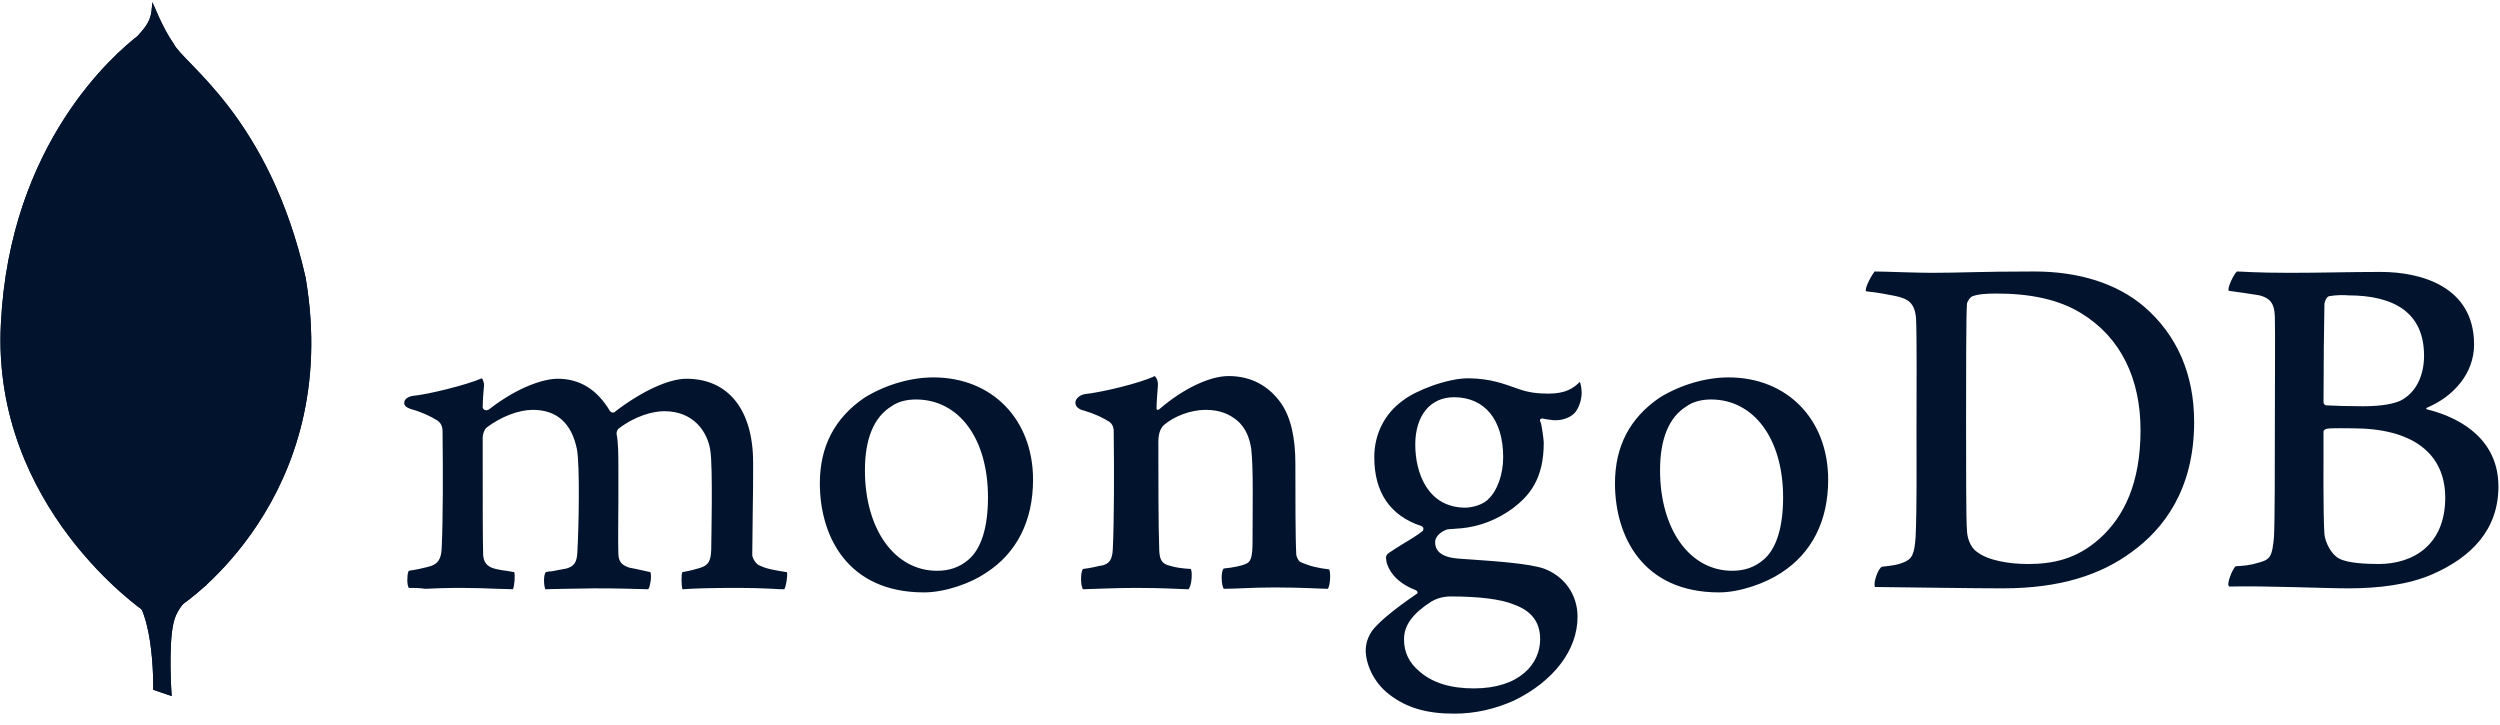
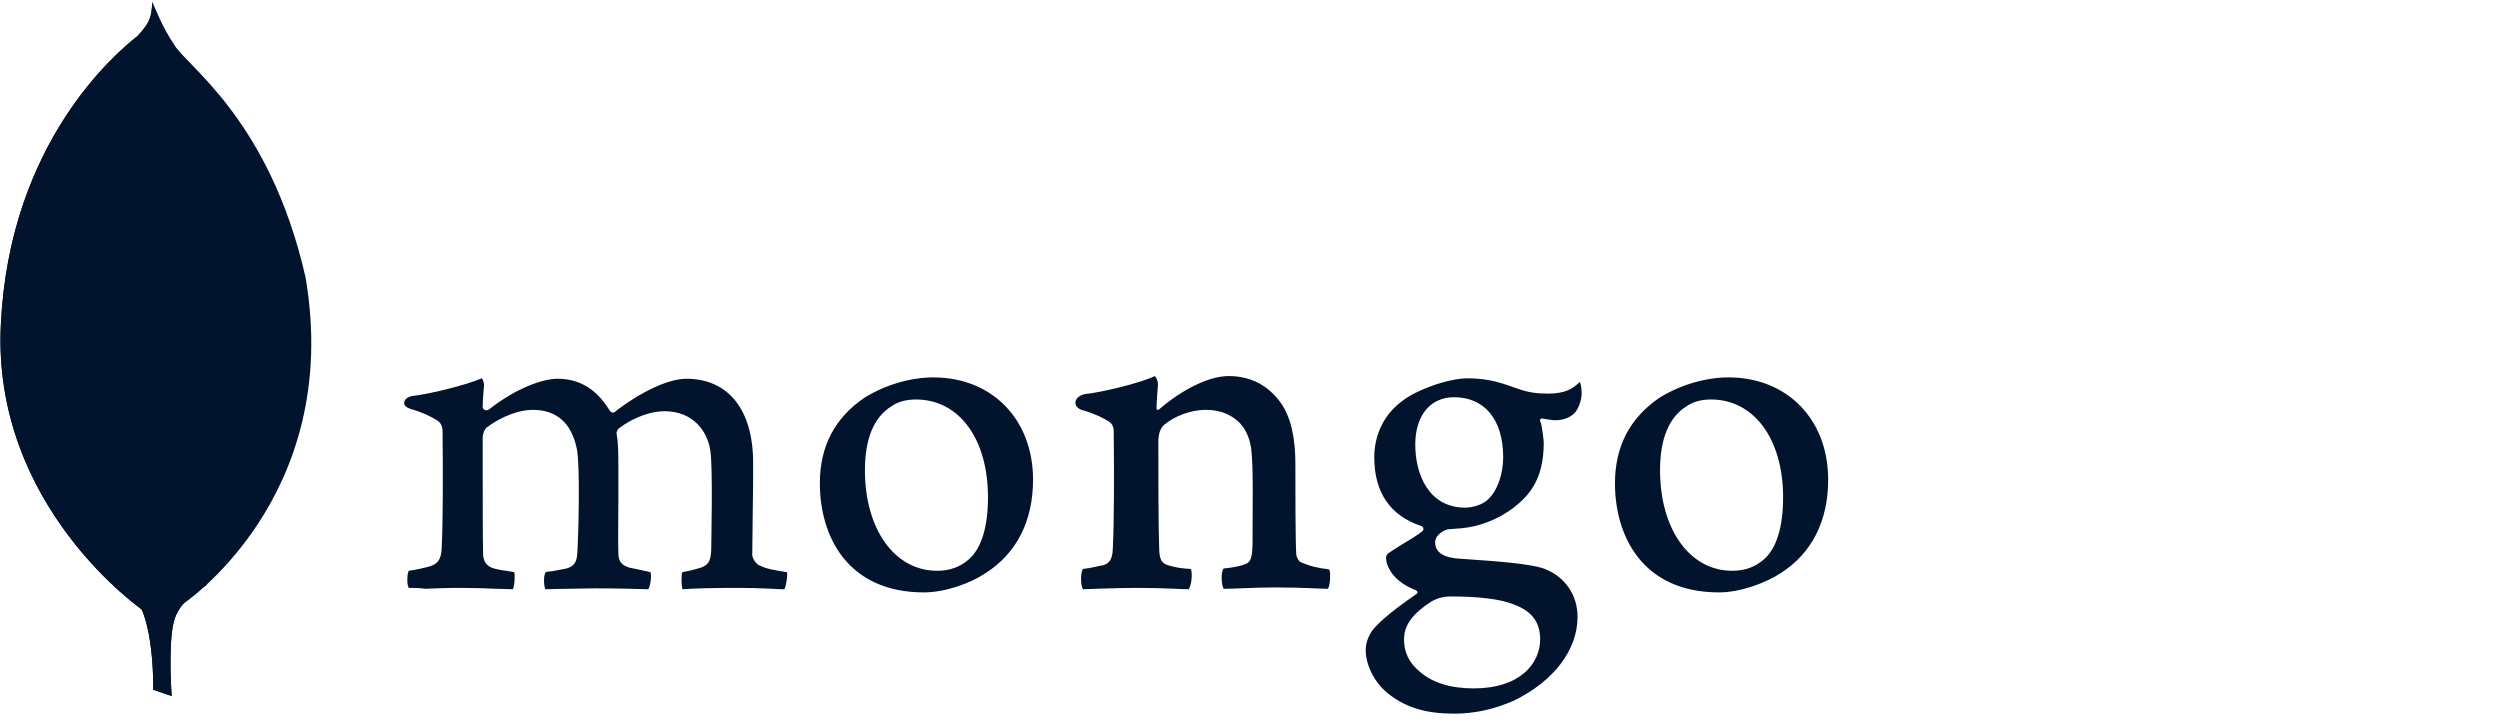
<svg xmlns="http://www.w3.org/2000/svg" width="100" height="29" viewBox="0 0 100 29" fill="none">
-   <path d="M93.157 11.85C93.067 11.868 92.977 12.067 92.977 12.175C92.959 12.896 92.941 14.807 92.941 16.105C92.941 16.142 92.995 16.214 93.049 16.214C93.32 16.232 93.969 16.25 94.528 16.25C95.303 16.25 95.754 16.142 96.006 16.033C96.655 15.709 96.962 15.006 96.962 14.23C96.962 12.482 95.736 11.814 93.914 11.814C93.788 11.796 93.428 11.796 93.157 11.85ZM97.809 19.91C97.809 18.125 96.493 17.133 94.113 17.133C94.005 17.133 93.247 17.115 93.067 17.151C93.013 17.169 92.941 17.205 92.941 17.259C92.941 18.539 92.923 20.577 92.977 21.37C93.013 21.713 93.266 22.2 93.572 22.344C93.897 22.524 94.636 22.56 95.141 22.56C96.565 22.56 97.809 21.767 97.809 19.91ZM89.479 10.859C89.659 10.859 90.2 10.913 91.589 10.913C92.905 10.913 93.951 10.877 95.231 10.877C96.799 10.877 98.963 11.436 98.963 13.78C98.963 14.934 98.151 15.853 97.088 16.304C97.034 16.322 97.034 16.358 97.088 16.376C98.602 16.755 99.937 17.692 99.937 19.459C99.937 21.19 98.855 22.29 97.286 22.975C96.331 23.389 95.141 23.534 93.933 23.534C93.013 23.534 90.543 23.426 89.173 23.462C89.029 23.407 89.299 22.758 89.425 22.65C89.75 22.632 90.002 22.614 90.345 22.506C90.832 22.38 90.885 22.235 90.958 21.496C90.994 20.865 90.994 18.629 90.994 17.043C90.994 14.861 91.012 13.383 90.994 12.662C90.976 12.103 90.778 11.922 90.381 11.814C90.074 11.76 89.57 11.688 89.155 11.634C89.064 11.544 89.371 10.931 89.479 10.859ZM79.076 22.073C79.509 22.416 80.356 22.56 81.114 22.56C82.087 22.56 83.061 22.38 83.998 21.532C84.954 20.667 85.621 19.333 85.621 17.205C85.621 15.168 84.846 13.509 83.259 12.536C82.357 11.976 81.204 11.742 79.869 11.742C79.473 11.742 79.094 11.76 78.86 11.868C78.805 11.905 78.679 12.067 78.679 12.157C78.643 12.517 78.643 15.294 78.643 16.917C78.643 18.593 78.643 20.937 78.679 21.208C78.679 21.478 78.805 21.893 79.076 22.073ZM74.983 10.859C75.326 10.859 76.642 10.913 77.273 10.913C78.409 10.913 79.22 10.859 81.366 10.859C83.169 10.859 84.683 11.345 85.765 12.265C87.081 13.401 87.766 14.97 87.766 16.881C87.766 19.603 86.522 21.172 85.278 22.073C84.034 22.993 82.412 23.534 80.104 23.534C78.878 23.534 76.768 23.498 75.019 23.48H75.001C74.911 23.317 75.145 22.686 75.29 22.668C75.758 22.614 75.885 22.596 76.119 22.506C76.498 22.362 76.57 22.163 76.624 21.496C76.678 20.252 76.66 18.756 76.66 17.061C76.66 15.853 76.678 13.491 76.642 12.734C76.588 12.103 76.317 11.94 75.776 11.832C75.506 11.778 75.145 11.706 74.641 11.652C74.569 11.526 74.893 10.967 74.983 10.859Z" fill="#02142D" />
  <path d="M53.168 22.776C52.717 22.722 52.392 22.65 51.996 22.47C51.942 22.434 51.851 22.254 51.851 22.181C51.815 21.55 51.815 19.747 51.815 18.54C51.815 17.566 51.653 16.718 51.239 16.124C50.752 15.438 50.049 15.042 49.147 15.042C48.354 15.042 47.29 15.583 46.406 16.34C46.388 16.358 46.244 16.484 46.262 16.286C46.262 16.087 46.298 15.691 46.316 15.42C46.334 15.168 46.19 15.042 46.19 15.042C45.613 15.33 43.99 15.709 43.395 15.763C42.963 15.853 42.855 16.268 43.306 16.412H43.324C43.81 16.556 44.135 16.718 44.387 16.881C44.567 17.025 44.549 17.223 44.549 17.386C44.567 18.738 44.567 20.811 44.513 21.947C44.495 22.398 44.369 22.56 44.044 22.632L44.081 22.614C43.828 22.668 43.63 22.722 43.323 22.758C43.215 22.867 43.215 23.444 43.323 23.57C43.522 23.57 44.567 23.516 45.433 23.516C46.623 23.516 47.236 23.57 47.542 23.57C47.669 23.426 47.705 22.885 47.633 22.758C47.29 22.74 47.037 22.704 46.803 22.632C46.479 22.56 46.388 22.398 46.37 22.019C46.334 21.064 46.334 19.044 46.334 17.674C46.334 17.295 46.443 17.115 46.55 17.007C46.965 16.646 47.633 16.394 48.227 16.394C48.804 16.394 49.183 16.574 49.471 16.809C49.868 17.133 49.994 17.602 50.048 17.945C50.139 18.72 50.102 20.252 50.102 21.587C50.102 22.308 50.048 22.488 49.778 22.578C49.652 22.632 49.327 22.704 48.949 22.74C48.822 22.867 48.858 23.426 48.949 23.552C49.471 23.552 50.084 23.498 50.986 23.498C52.104 23.498 52.825 23.552 53.114 23.552C53.204 23.444 53.24 22.921 53.168 22.776ZM58.162 15.889C57.206 15.889 56.611 16.628 56.611 17.782C56.611 18.954 57.134 20.306 58.613 20.306C58.865 20.306 59.334 20.198 59.55 19.946C59.893 19.621 60.127 18.972 60.127 18.287C60.127 16.791 59.388 15.889 58.162 15.889ZM58.036 23.858C57.675 23.858 57.423 23.966 57.26 24.057C56.503 24.543 56.161 25.012 56.161 25.571C56.161 26.094 56.359 26.509 56.792 26.869C57.315 27.32 58.036 27.536 58.955 27.536C60.794 27.536 61.606 26.545 61.606 25.571C61.606 24.886 61.263 24.435 60.56 24.183C60.055 23.966 59.136 23.858 58.036 23.858ZM58.162 28.546C57.062 28.546 56.269 28.312 55.584 27.789C54.916 27.284 54.628 26.527 54.628 26.004C54.628 25.86 54.664 25.463 54.989 25.102C55.187 24.886 55.62 24.471 56.648 23.768C56.683 23.75 56.701 23.732 56.701 23.696C56.701 23.66 56.665 23.624 56.629 23.606C55.782 23.281 55.529 22.758 55.457 22.47V22.434C55.44 22.326 55.403 22.218 55.566 22.109C55.692 22.019 55.872 21.911 56.07 21.785C56.377 21.605 56.701 21.406 56.9 21.244C56.936 21.208 56.936 21.172 56.936 21.136C56.936 21.1 56.9 21.064 56.864 21.046C55.602 20.631 54.971 19.693 54.971 18.287C54.971 17.368 55.385 16.538 56.124 16.015C56.629 15.619 57.891 15.132 58.721 15.132H58.775C59.622 15.15 60.091 15.33 60.758 15.565C61.119 15.691 61.461 15.745 61.93 15.745C62.633 15.745 62.94 15.528 63.192 15.276C63.21 15.312 63.246 15.402 63.264 15.637C63.282 15.871 63.21 16.214 63.03 16.466C62.886 16.664 62.561 16.809 62.237 16.809H62.146C61.822 16.773 61.678 16.736 61.678 16.736L61.606 16.773C61.588 16.809 61.606 16.845 61.624 16.899L61.642 16.935C61.678 17.097 61.75 17.584 61.75 17.71C61.75 19.189 61.155 19.837 60.524 20.324C59.911 20.775 59.208 21.064 58.414 21.136C58.396 21.136 58.324 21.136 58.162 21.154C58.072 21.154 57.946 21.172 57.927 21.172H57.91C57.765 21.208 57.405 21.388 57.405 21.695C57.405 21.965 57.567 22.29 58.342 22.344C58.504 22.362 58.666 22.362 58.847 22.38C59.875 22.452 61.155 22.542 61.75 22.741C62.579 23.047 63.102 23.786 63.102 24.67C63.102 26.004 62.147 27.248 60.56 28.023C59.785 28.366 59.009 28.546 58.162 28.546ZM68.439 15.979C68.06 15.979 67.718 16.069 67.465 16.25C66.762 16.682 66.402 17.548 66.402 18.81C66.402 21.172 67.591 22.831 69.286 22.831C69.791 22.831 70.188 22.686 70.53 22.398C71.053 21.965 71.324 21.1 71.324 19.892C71.324 17.548 70.151 15.979 68.439 15.979ZM68.763 23.696C65.698 23.696 64.599 21.442 64.599 19.333C64.599 17.854 65.194 16.718 66.383 15.907C67.231 15.384 68.241 15.096 69.142 15.096C71.486 15.096 73.127 16.773 73.127 19.189C73.127 20.829 72.478 22.127 71.234 22.921C70.638 23.317 69.611 23.696 68.763 23.696ZM36.634 15.979C36.256 15.979 35.913 16.069 35.661 16.25C34.958 16.682 34.597 17.548 34.597 18.81C34.597 21.172 35.787 22.831 37.482 22.831C37.986 22.831 38.383 22.686 38.726 22.398C39.248 21.965 39.519 21.1 39.519 19.892C39.519 17.548 38.365 15.979 36.634 15.979ZM36.959 23.696C33.894 23.696 32.794 21.442 32.794 19.333C32.794 17.854 33.389 16.718 34.579 15.907C35.426 15.384 36.436 15.096 37.337 15.096C39.681 15.096 41.322 16.773 41.322 19.189C41.322 20.829 40.673 22.127 39.429 22.921C38.852 23.317 37.824 23.696 36.959 23.696ZM16.351 23.516C16.315 23.462 16.278 23.299 16.297 23.101C16.297 22.957 16.333 22.867 16.351 22.831C16.729 22.776 16.928 22.722 17.144 22.668C17.505 22.578 17.649 22.38 17.667 21.929C17.721 20.847 17.721 18.792 17.703 17.367V17.331C17.703 17.169 17.703 16.971 17.505 16.826C17.216 16.646 16.874 16.484 16.423 16.358C16.261 16.304 16.152 16.214 16.17 16.106C16.17 15.997 16.279 15.871 16.513 15.835C17.108 15.781 18.658 15.402 19.271 15.132C19.308 15.168 19.362 15.276 19.362 15.42L19.344 15.618C19.326 15.817 19.308 16.052 19.308 16.286C19.308 16.358 19.38 16.412 19.452 16.412C19.488 16.412 19.524 16.394 19.56 16.376C20.714 15.474 21.76 15.15 22.3 15.15C23.184 15.15 23.869 15.565 24.392 16.43C24.428 16.484 24.464 16.502 24.518 16.502C24.554 16.502 24.608 16.484 24.626 16.448C25.69 15.637 26.754 15.15 27.457 15.15C29.134 15.15 30.125 16.394 30.125 18.503C30.125 19.098 30.125 19.874 30.108 20.577C30.108 21.208 30.09 21.785 30.09 22.2C30.09 22.29 30.216 22.578 30.414 22.632C30.666 22.758 31.009 22.812 31.46 22.885H31.478C31.514 23.011 31.442 23.48 31.37 23.57C31.261 23.57 31.099 23.57 30.919 23.552C30.462 23.528 30.006 23.516 29.549 23.516C28.431 23.516 27.854 23.534 27.295 23.57C27.259 23.426 27.241 22.993 27.295 22.885C27.619 22.831 27.782 22.776 27.98 22.723C28.341 22.614 28.431 22.452 28.449 21.983C28.449 21.641 28.521 18.72 28.413 18.017C28.305 17.295 27.764 16.448 26.573 16.448C26.123 16.448 25.42 16.628 24.735 17.151C24.699 17.187 24.662 17.277 24.662 17.331V17.35C24.735 17.728 24.735 18.161 24.735 18.828V20C24.735 20.811 24.716 21.569 24.735 22.145C24.735 22.542 24.969 22.632 25.167 22.704C25.276 22.722 25.348 22.74 25.438 22.758C25.6 22.795 25.762 22.831 26.015 22.885C26.051 22.957 26.051 23.191 25.997 23.39C25.979 23.498 25.942 23.552 25.924 23.57C25.312 23.552 24.68 23.534 23.761 23.534C23.491 23.534 23.022 23.552 22.625 23.552C22.3 23.552 21.994 23.57 21.814 23.57C21.796 23.534 21.76 23.408 21.76 23.209C21.76 23.047 21.796 22.921 21.832 22.885C21.922 22.867 21.994 22.849 22.084 22.849C22.3 22.812 22.481 22.776 22.661 22.74C22.968 22.65 23.076 22.488 23.094 22.091C23.148 21.19 23.202 18.612 23.076 17.962C22.86 16.917 22.265 16.394 21.309 16.394C20.75 16.394 20.047 16.664 19.47 17.097C19.38 17.169 19.308 17.349 19.308 17.512V18.576C19.308 19.874 19.308 21.497 19.326 22.2C19.344 22.416 19.416 22.668 19.83 22.758C19.921 22.776 20.065 22.812 20.245 22.831L20.57 22.885C20.606 22.993 20.588 23.426 20.516 23.57C20.335 23.57 20.119 23.552 19.866 23.552C19.488 23.534 19.001 23.516 18.46 23.516C17.829 23.516 17.378 23.534 17.018 23.552C16.765 23.516 16.567 23.516 16.351 23.516Z" fill="#02142D" />
  <path d="M6.867 27.843L6.128 27.59C6.128 27.59 6.218 23.822 4.865 23.552C3.964 22.506 5.01 -20.802 8.255 23.407C8.255 23.407 7.137 23.966 6.939 24.922C6.723 25.86 6.867 27.843 6.867 27.843Z" fill="#02142D" />
  <path d="M6.867 27.843L6.128 27.59C6.128 27.59 6.218 23.822 4.865 23.552C3.964 22.506 5.01 -20.802 8.255 23.407C8.255 23.407 7.137 23.966 6.939 24.922C6.723 25.86 6.867 27.843 6.867 27.843Z" fill="#02142D" />
  <path d="M7.263 24.201C7.263 24.201 13.736 19.946 12.222 11.093C10.761 4.657 7.317 2.547 6.939 1.736C6.524 1.159 6.127 0.149 6.127 0.149L6.398 18.052C6.398 18.071 5.839 23.534 7.263 24.201Z" fill="#02142D" />
-   <path d="M7.263 24.201C7.263 24.201 13.736 19.946 12.222 11.093C10.761 4.657 7.317 2.547 6.939 1.736C6.524 1.159 6.127 0.149 6.127 0.149L6.398 18.052C6.398 18.071 5.839 23.534 7.263 24.201Z" fill="#02142D" />
  <path d="M5.749 24.435C5.749 24.435 -0.327 20.288 0.034 12.986C0.376 5.684 4.667 2.096 5.496 1.447C6.037 0.87 6.055 0.654 6.092 0.077C6.47 0.888 6.398 12.211 6.452 13.545C6.614 18.683 6.164 23.462 5.749 24.435Z" fill="#02142D" />
  <path d="M5.749 24.435C5.749 24.435 -0.327 20.288 0.034 12.986C0.376 5.684 4.667 2.096 5.496 1.447C6.037 0.87 6.055 0.654 6.092 0.077C6.47 0.888 6.398 12.211 6.452 13.545C6.614 18.683 6.164 23.462 5.749 24.435Z" fill="#02142D" />
</svg>